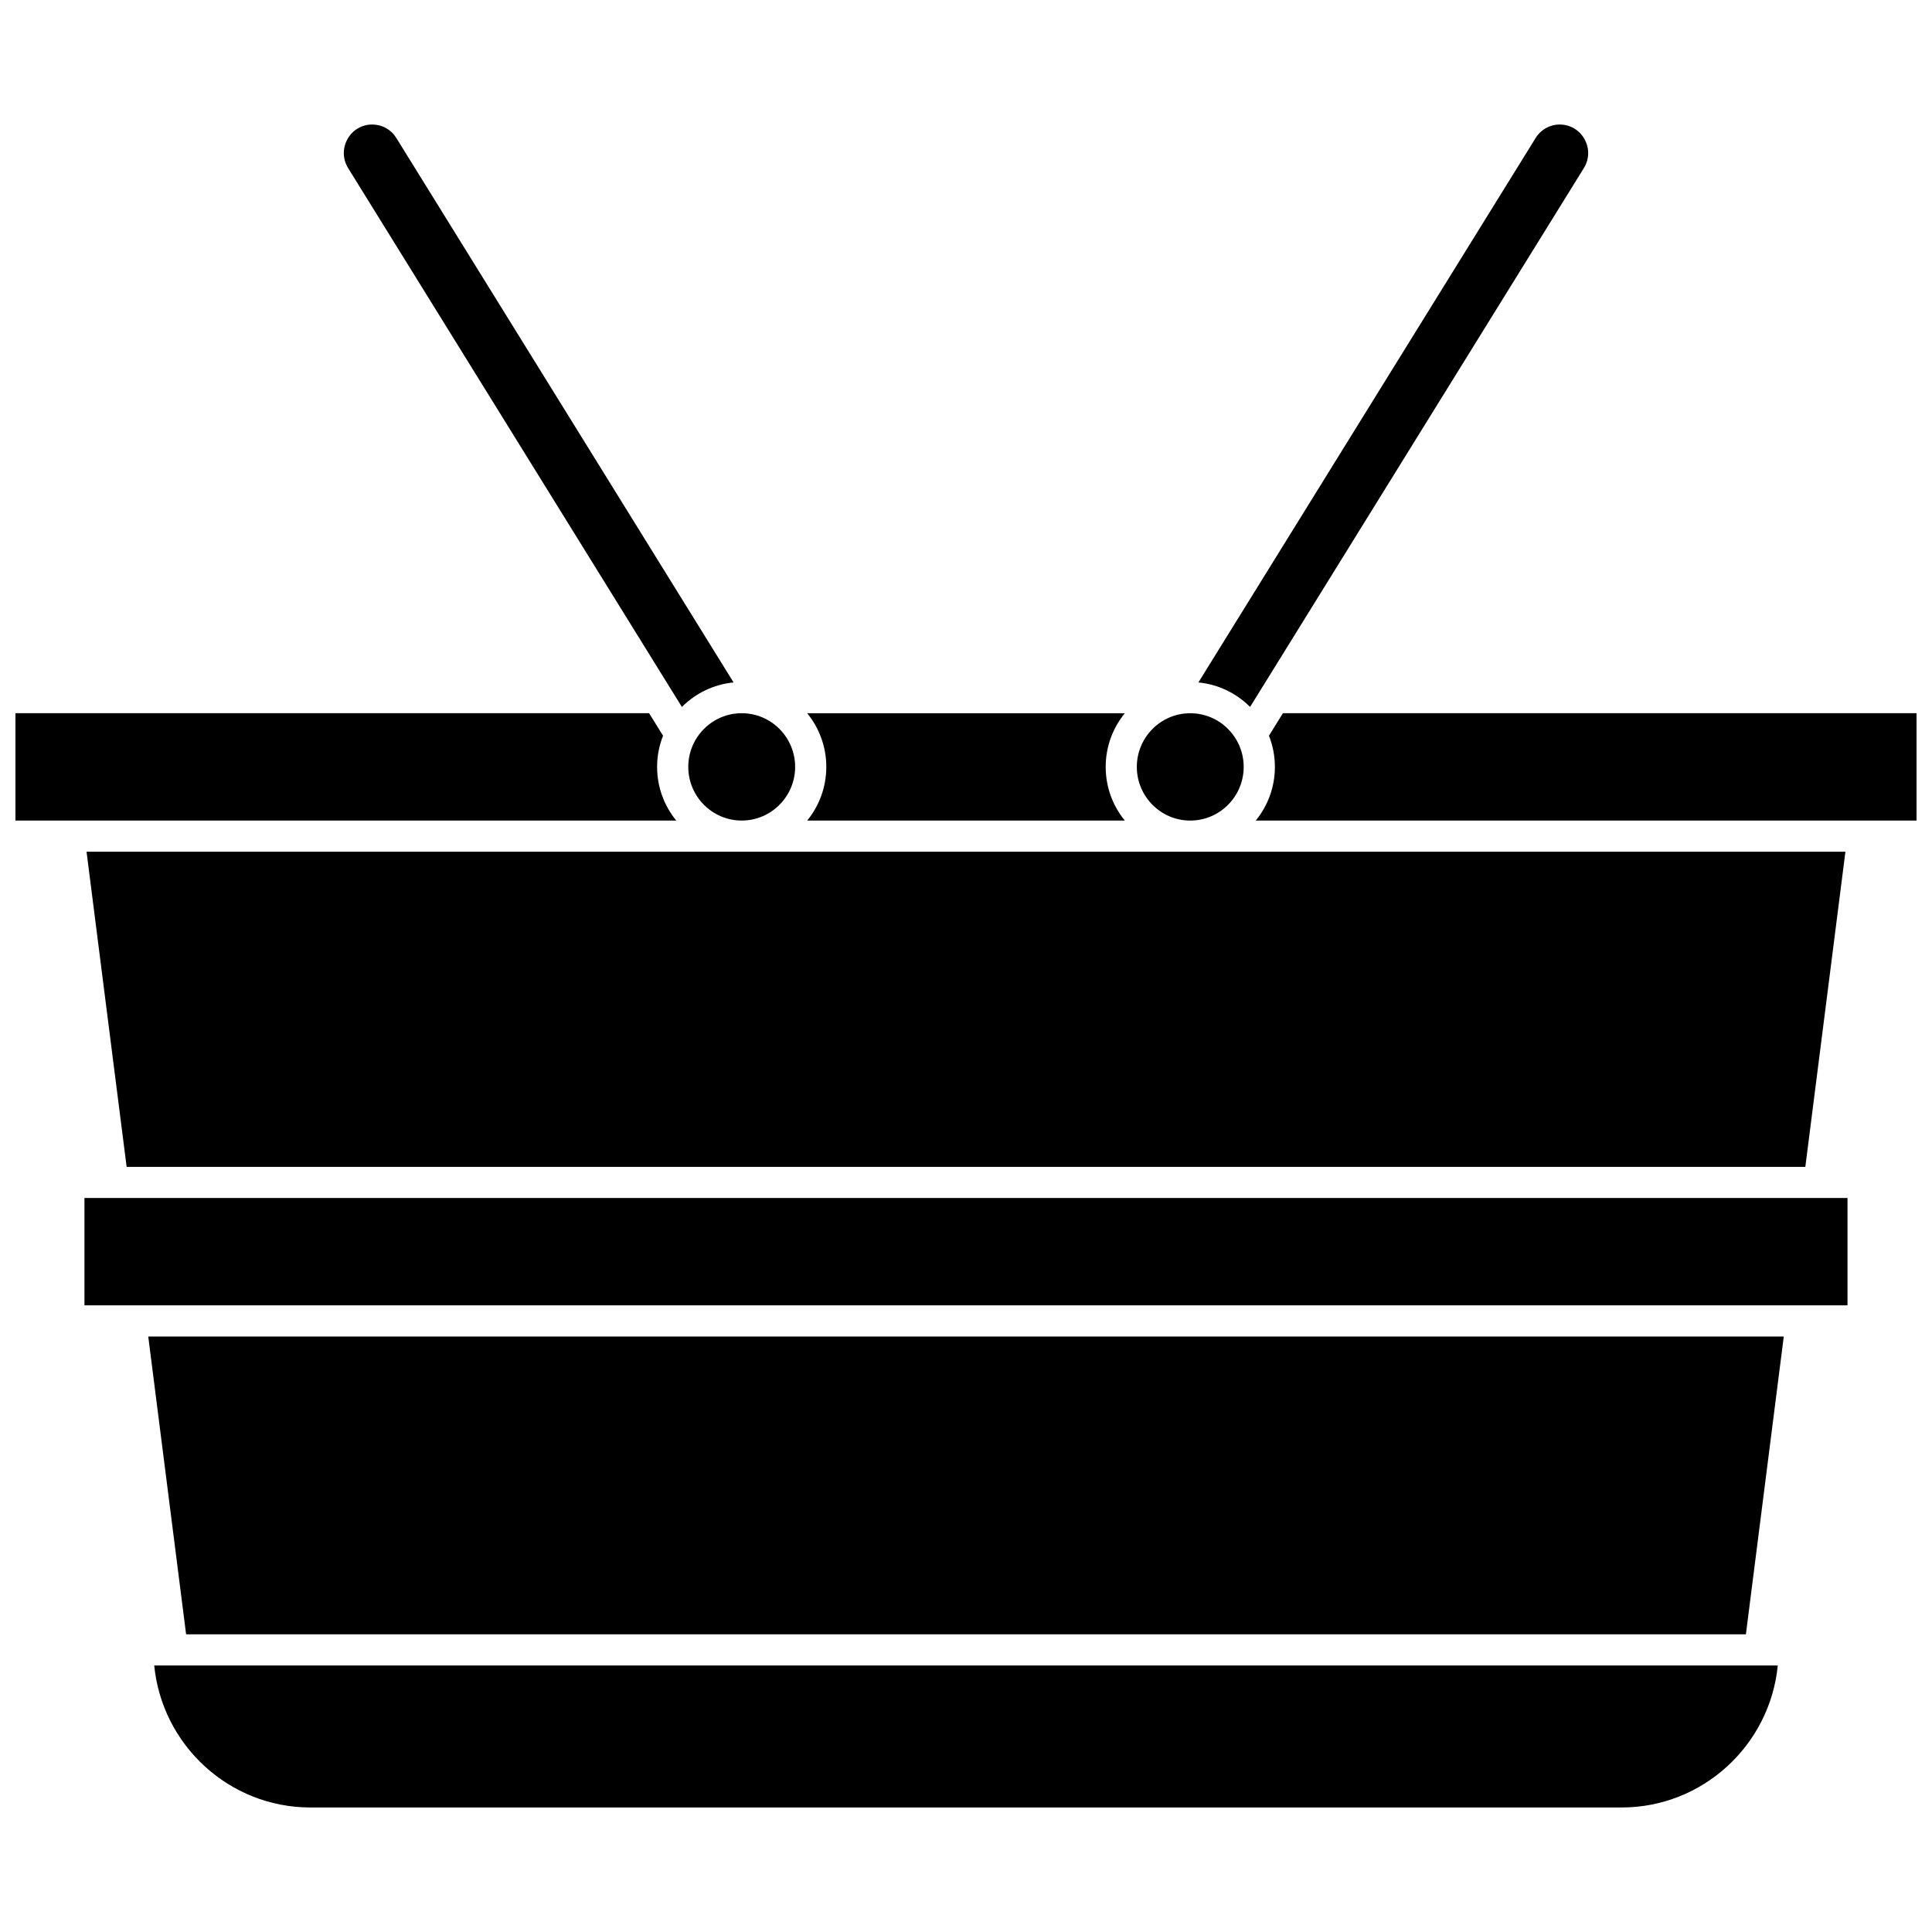
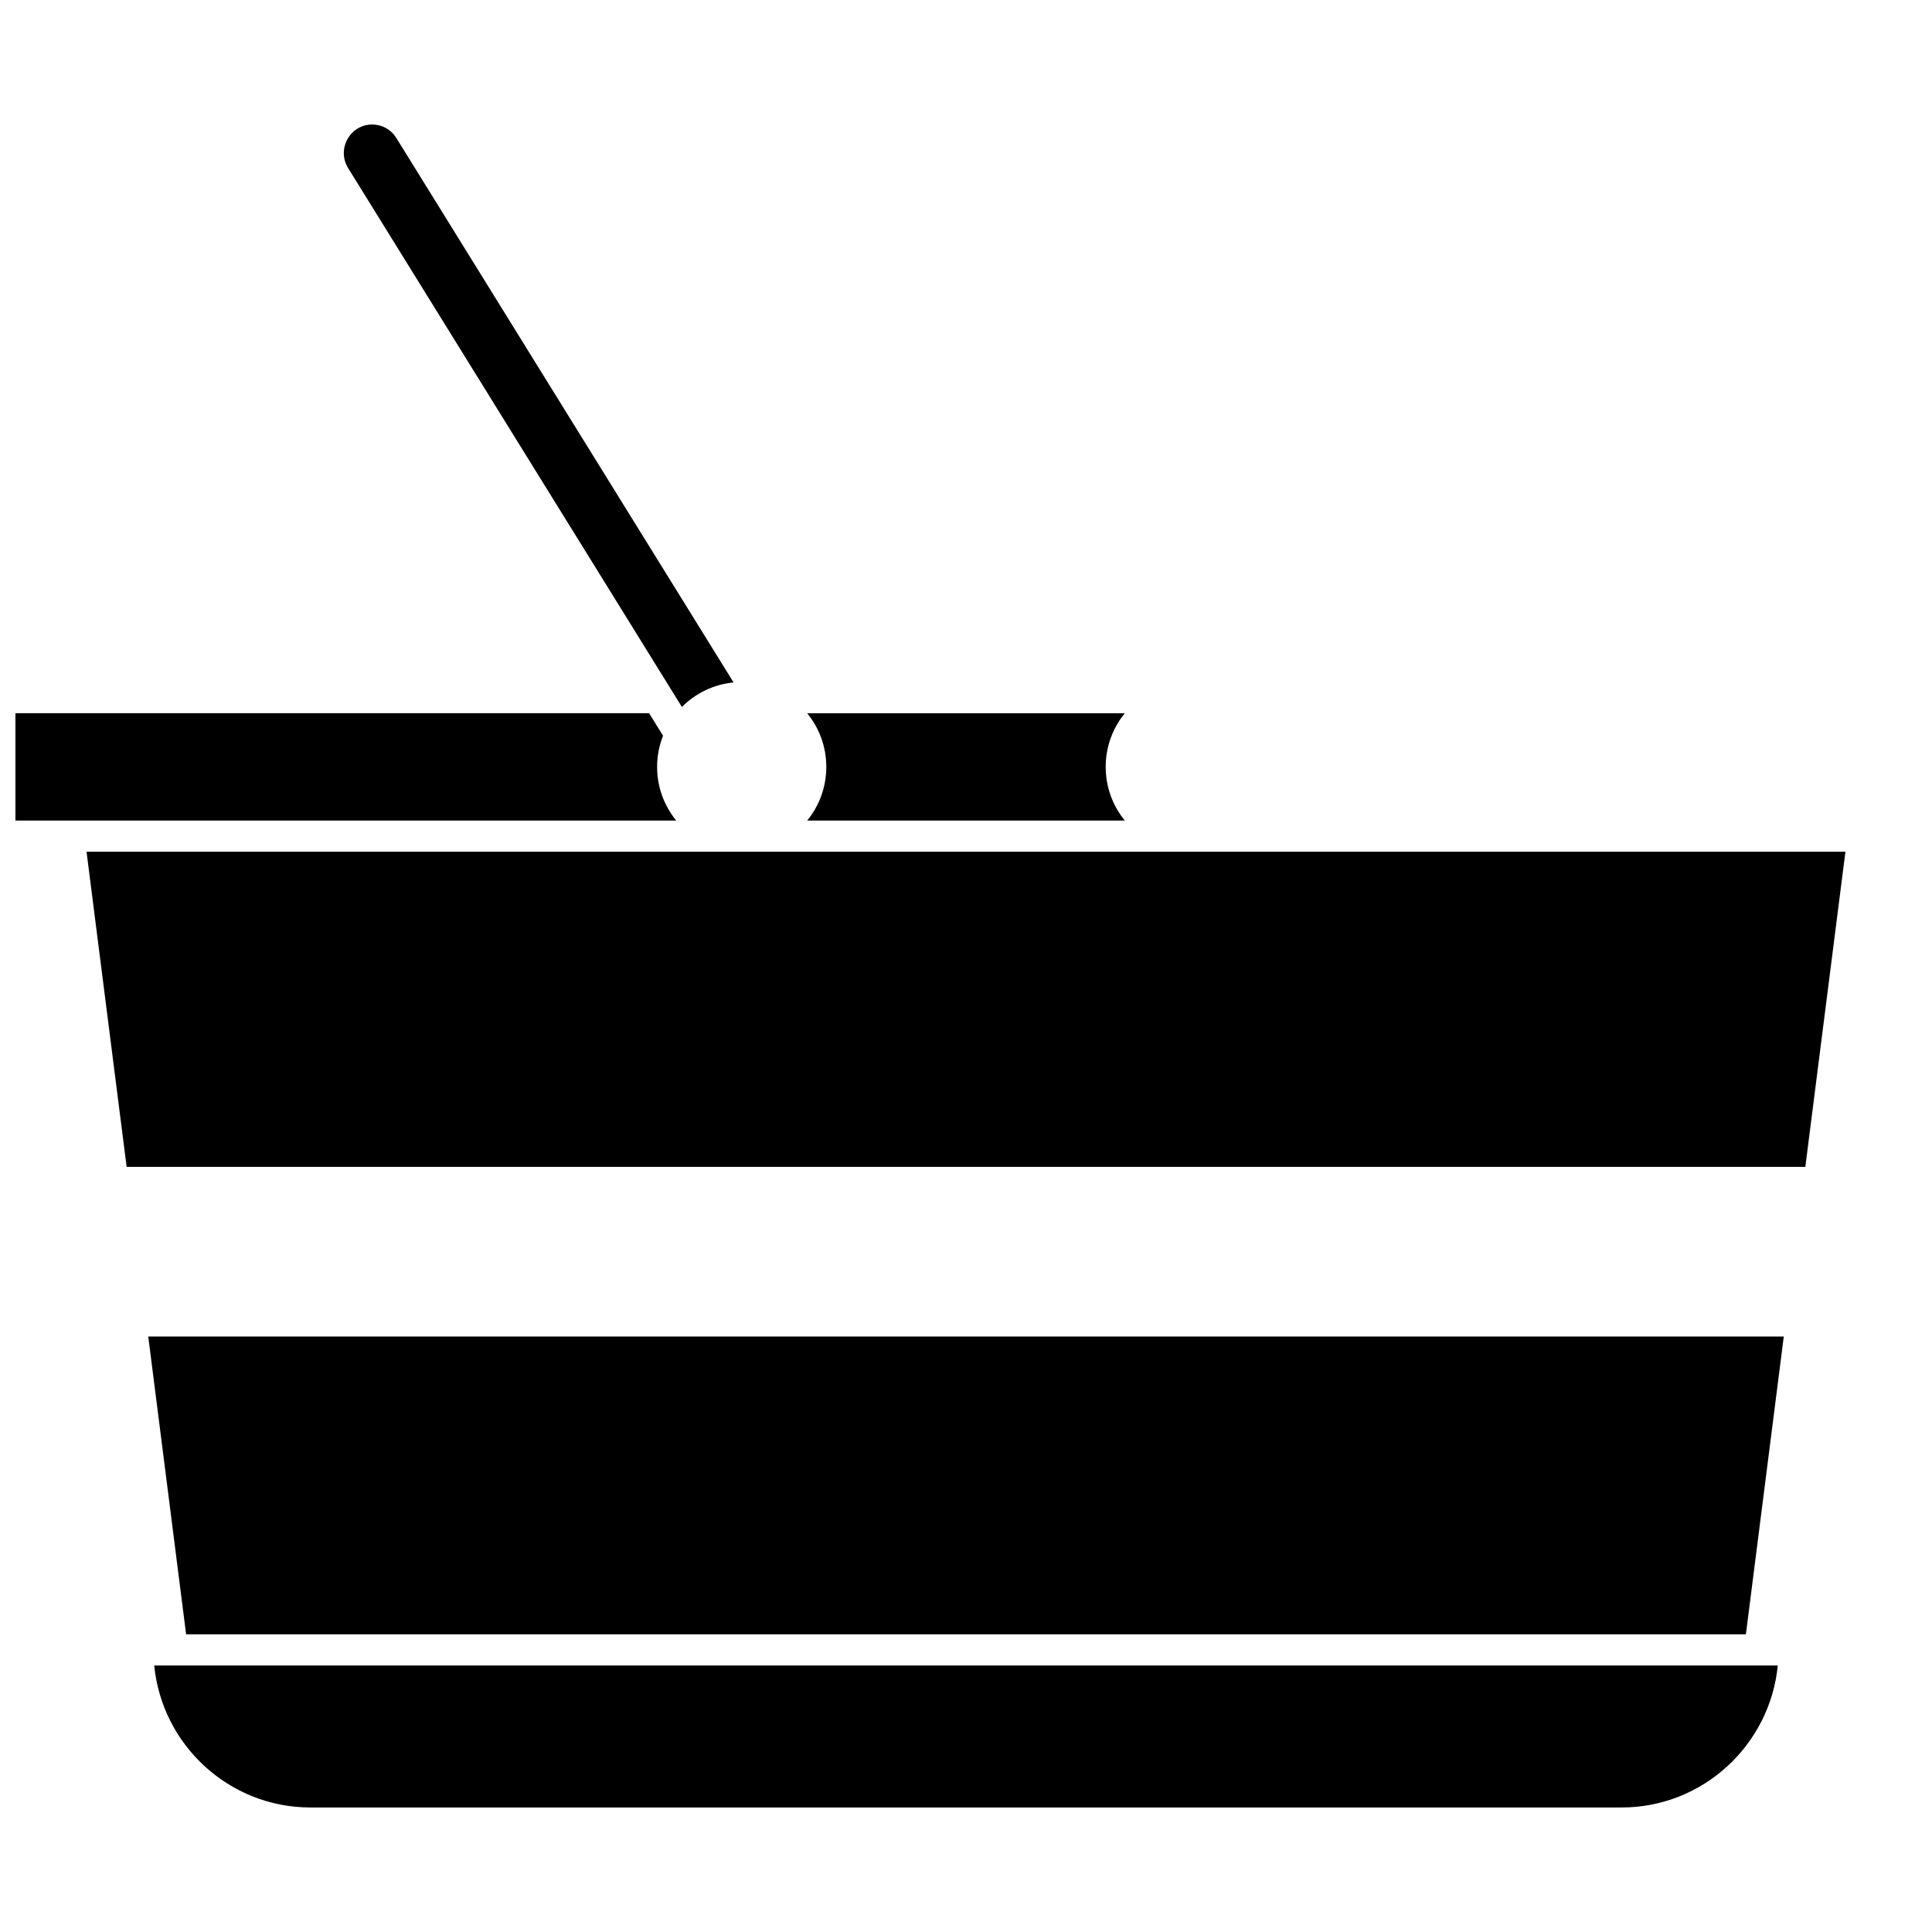
<svg xmlns="http://www.w3.org/2000/svg" width="800px" height="800px" version="1.1" viewBox="144 144 512 512">
  <defs>
    <clipPath id="b">
-       <path d="m476 333h175.9v29h-175.9z" />
-     </clipPath>
+       </clipPath>
    <clipPath id="a">
      <path d="m148.09 333h175.91v29h-175.91z" />
    </clipPath>
  </defs>
  <path d="m442.09 361.46c-3.168-3.879-5.07-8.832-5.07-14.223s1.902-10.344 5.07-14.223h-84.18c3.168 3.879 5.07 8.832 5.07 14.223s-1.902 10.348-5.07 14.223z" />
  <path d="m177.56 453.23h444.87l10.625-83.512h-466.12z" />
-   <path d="m326.4 347.23c0 7.844 6.352 14.223 14.16 14.223s14.16-6.383 14.16-14.223c0-7.844-6.352-14.223-14.16-14.223s-14.16 6.379-14.16 14.223z" />
  <g clip-path="url(#b)">
    <path d="m483.98 333.01-3.695 5.969c1.012 2.559 1.574 5.34 1.574 8.254 0 5.391-1.902 10.348-5.07 14.223h175.12v-28.449z" />
  </g>
-   <path d="m563.73 188.56c1.473-2.375 1.539-5.25 0.176-7.691-1.348-2.422-3.801-3.867-6.559-3.867-2.613 0-5 1.332-6.383 3.562l-89.375 144.29c5.324 0.512 10.113 2.898 13.695 6.496z" />
-   <path d="m459.43 361.46c7.809 0 14.16-6.383 14.16-14.223 0-7.844-6.352-14.223-14.16-14.223s-14.16 6.383-14.16 14.223c0.004 7.84 6.356 14.223 14.16 14.223z" />
-   <path d="m166.38 461.48h467.23v28.449h-467.23z" />
  <path d="m193.32 577.11h413.36l10.039-78.922h-433.43z" />
  <path d="m324.71 331.35c3.582-3.598 8.371-5.984 13.695-6.496l-89.375-144.29c-1.379-2.234-3.766-3.566-6.383-3.566-2.758 0-5.211 1.445-6.559 3.867-1.359 2.441-1.293 5.316 0.176 7.691z" />
  <path d="m226.26 623h347.48c21.547 0 39.316-16.535 41.391-37.625h-430.26c2.074 21.09 19.844 37.625 41.391 37.625z" />
  <g clip-path="url(#a)">
    <path d="m318.14 347.23c0-2.914 0.562-5.699 1.574-8.254l-3.695-5.969h-167.93v28.449h175.12c-3.168-3.879-5.07-8.832-5.07-14.227z" />
  </g>
</svg>